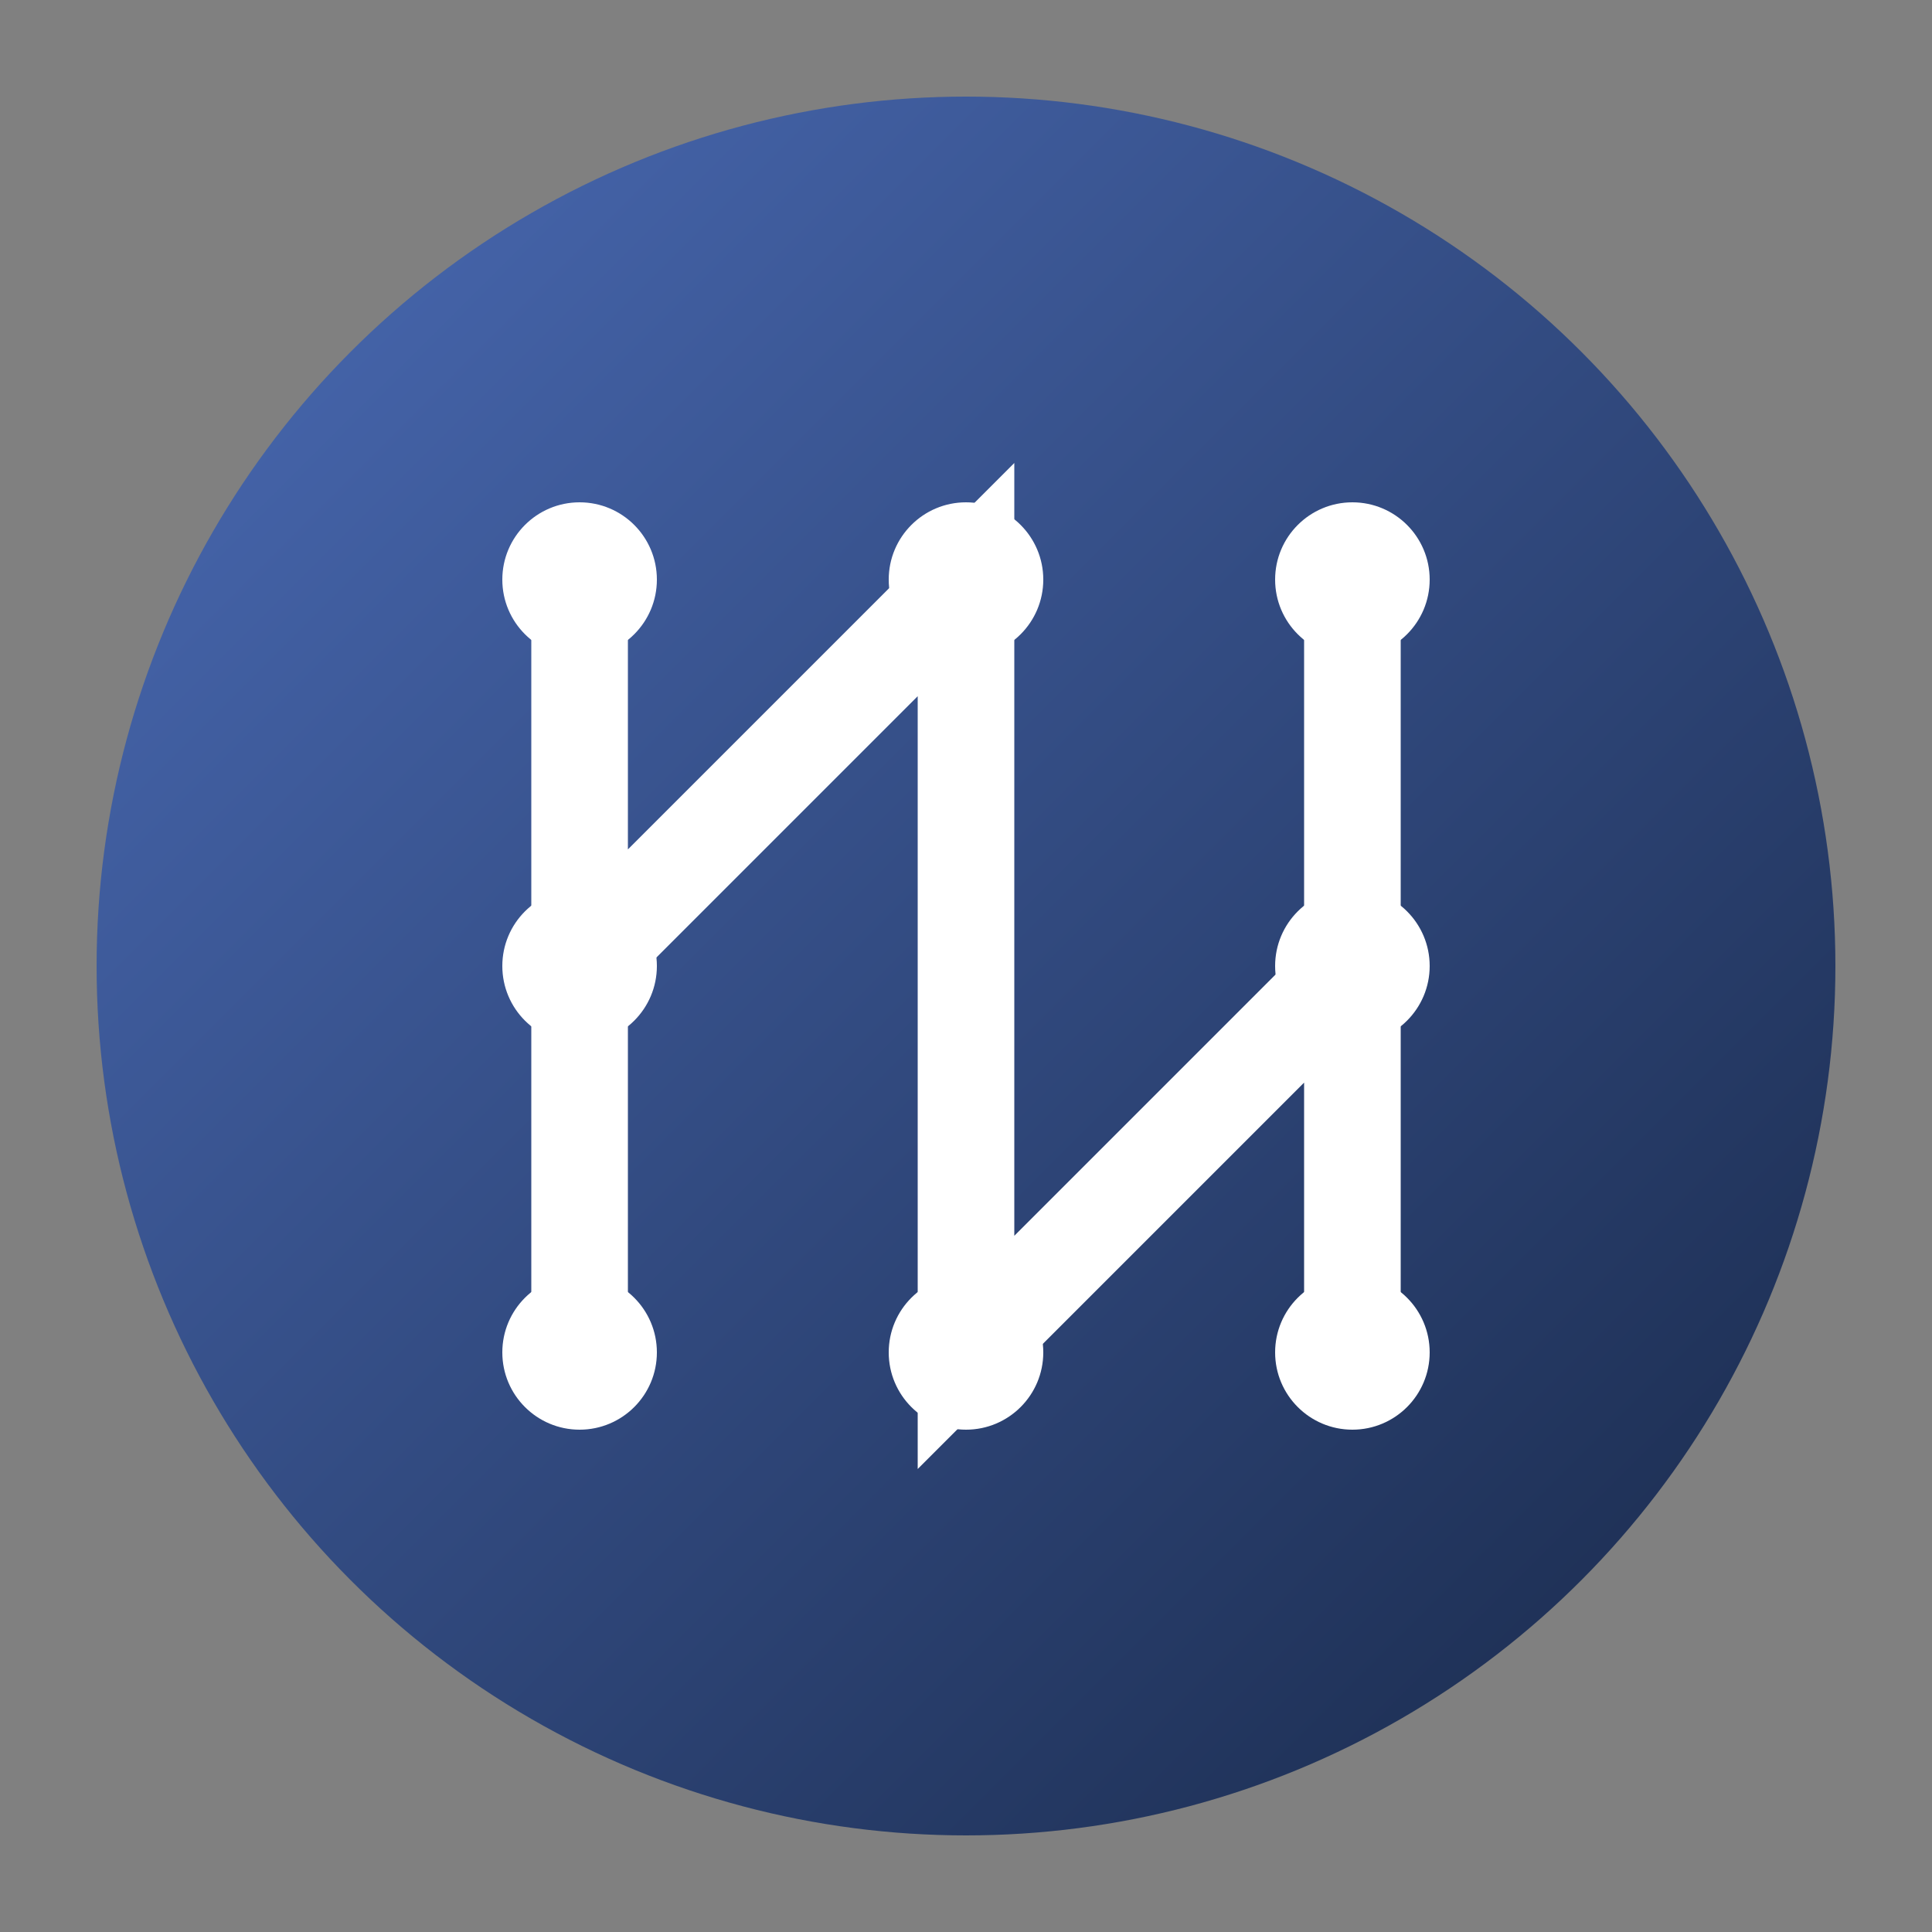
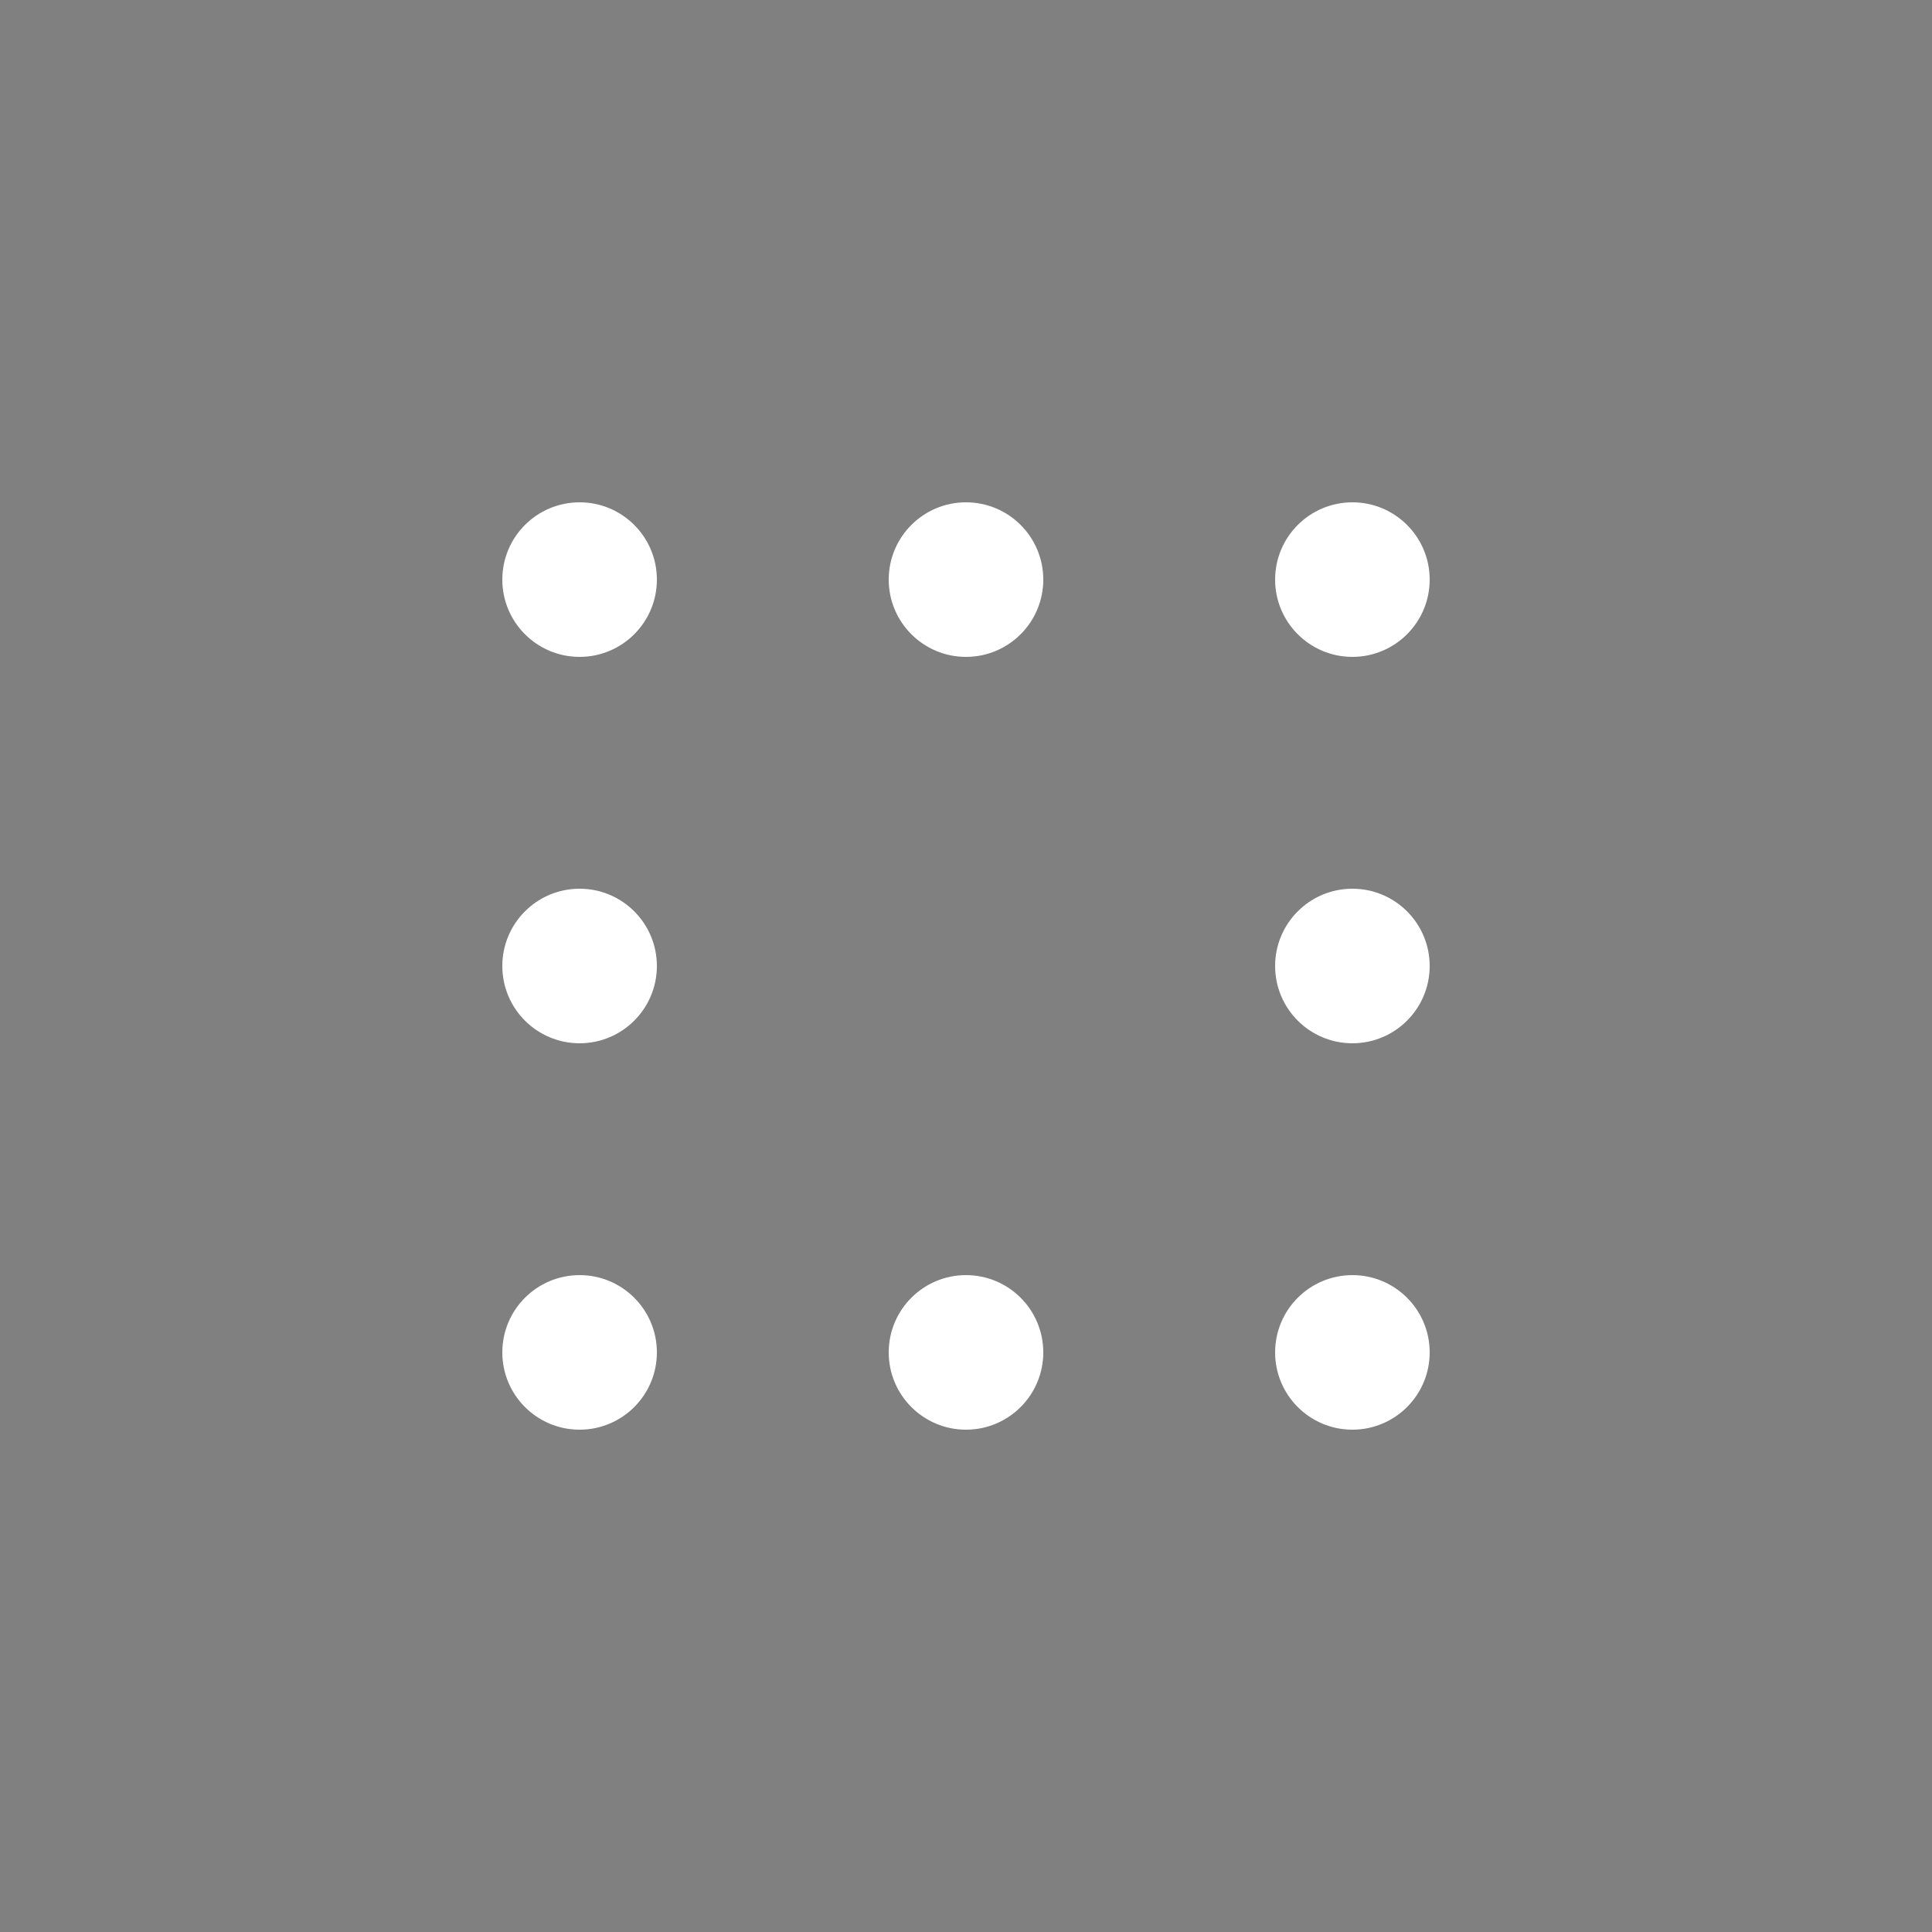
<svg xmlns="http://www.w3.org/2000/svg" viewBox="0 0 100 100" width="100" height="100">
  <rect x="0" y="0" width="100" height="100" fill="#808080" stroke="none" />
  <defs>
    <linearGradient id="gradient" x1="0%" y1="0%" x2="100%" y2="100%">
      <stop offset="0%" stop-color="#4b6cb7" />
      <stop offset="100%" stop-color="#182848" />
    </linearGradient>
  </defs>
-   <circle cx="50" cy="50" r="45" fill="url(#gradient)" />
  <g fill="white">
-     <path d="M30 30 L30 70 M30 50 L50 30 L50 70 L70 50 M70 30 L70 70" stroke="white" stroke-width="5" stroke-linecap="round" fill="none" />
    <circle cx="30" cy="30" r="4" />
    <circle cx="50" cy="30" r="4" />
    <circle cx="70" cy="30" r="4" />
    <circle cx="30" cy="50" r="4" />
    <circle cx="70" cy="50" r="4" />
    <circle cx="30" cy="70" r="4" />
    <circle cx="50" cy="70" r="4" />
    <circle cx="70" cy="70" r="4" />
  </g>
</svg>